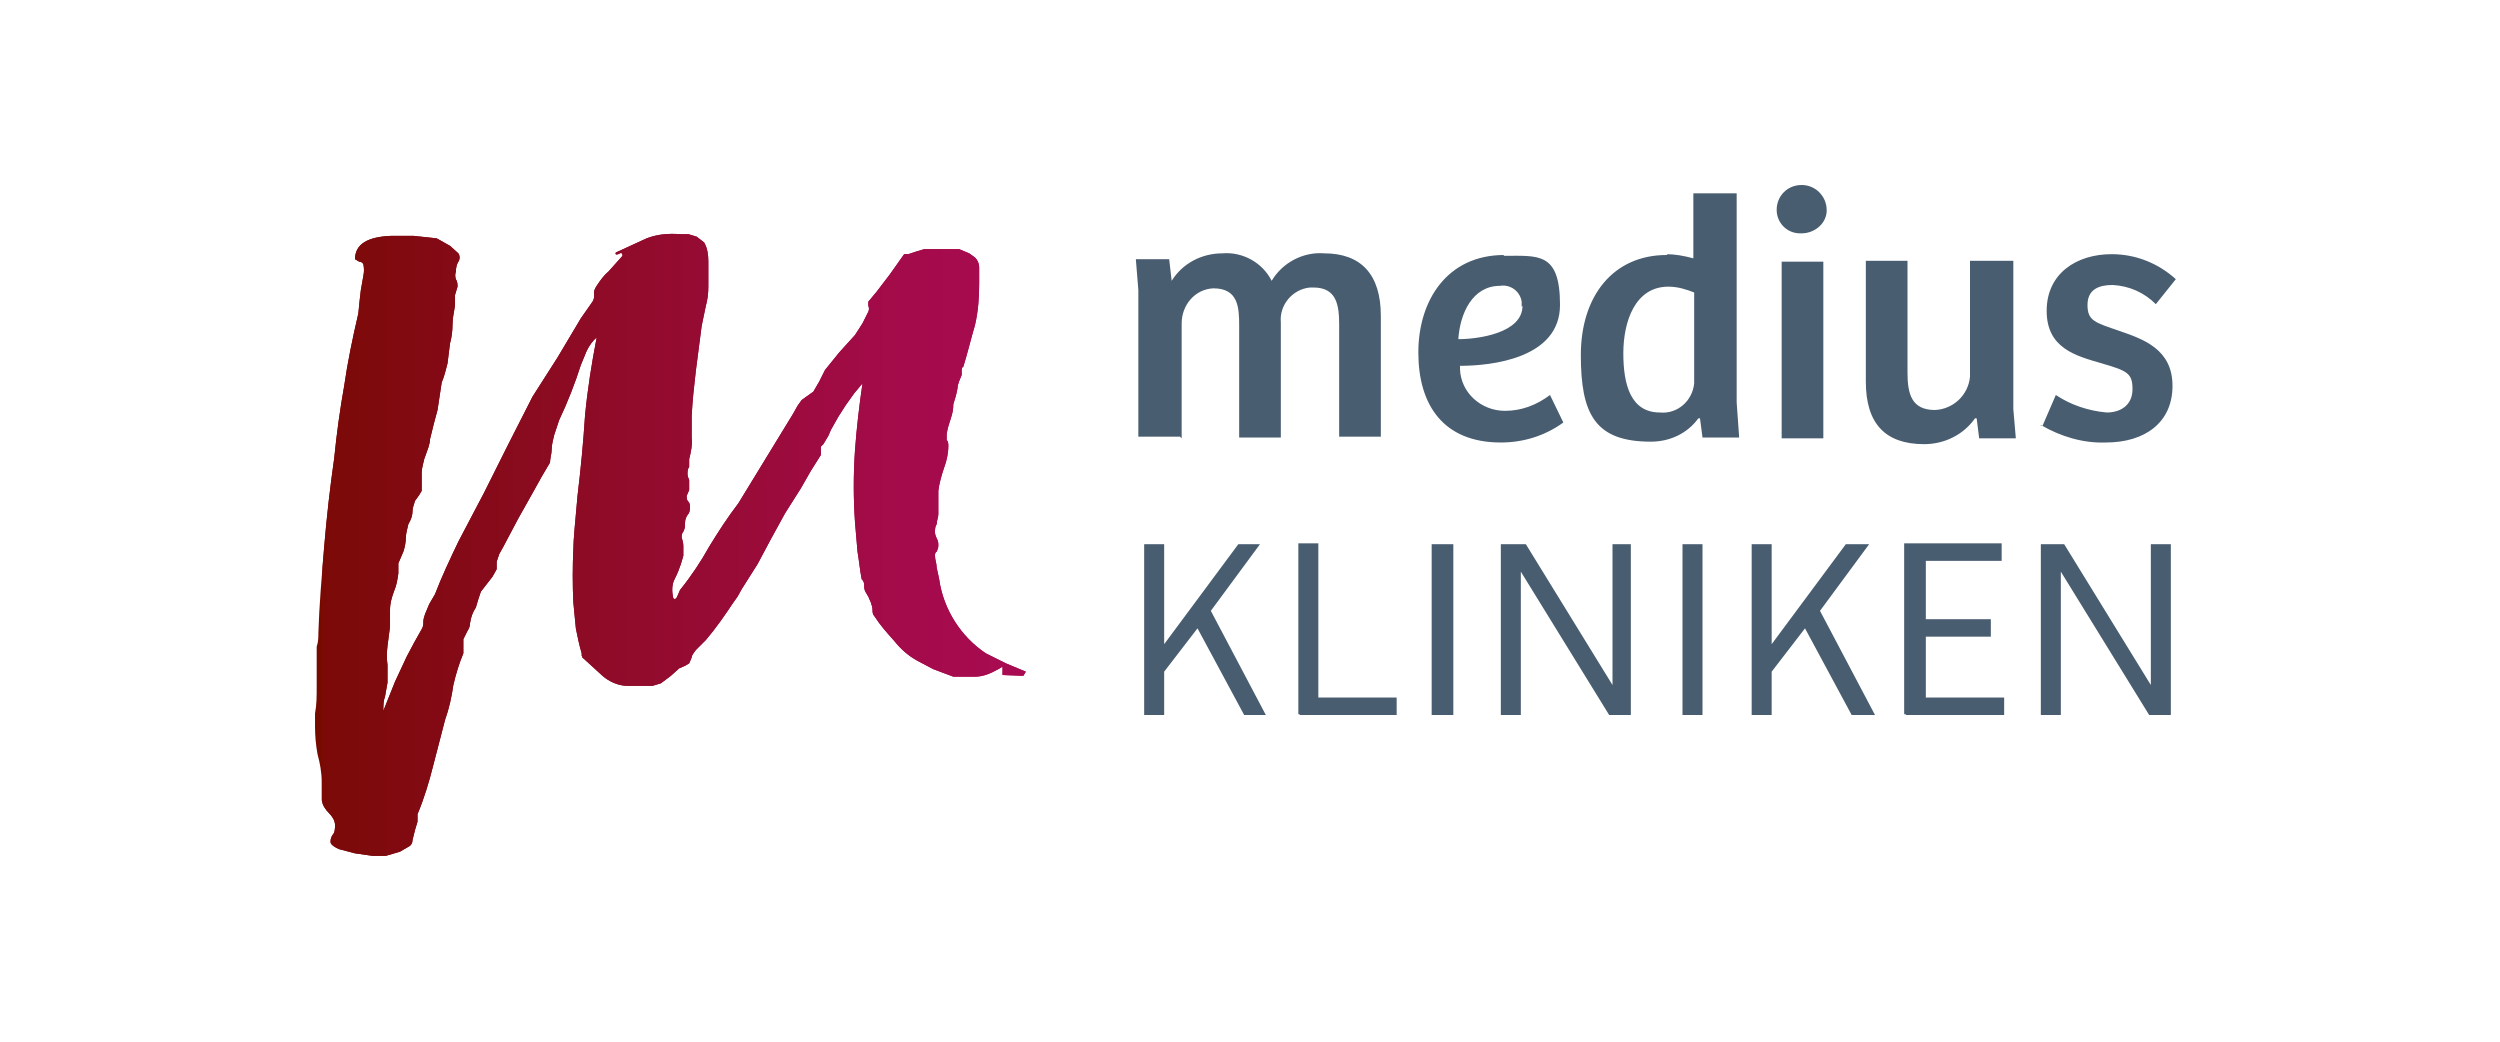
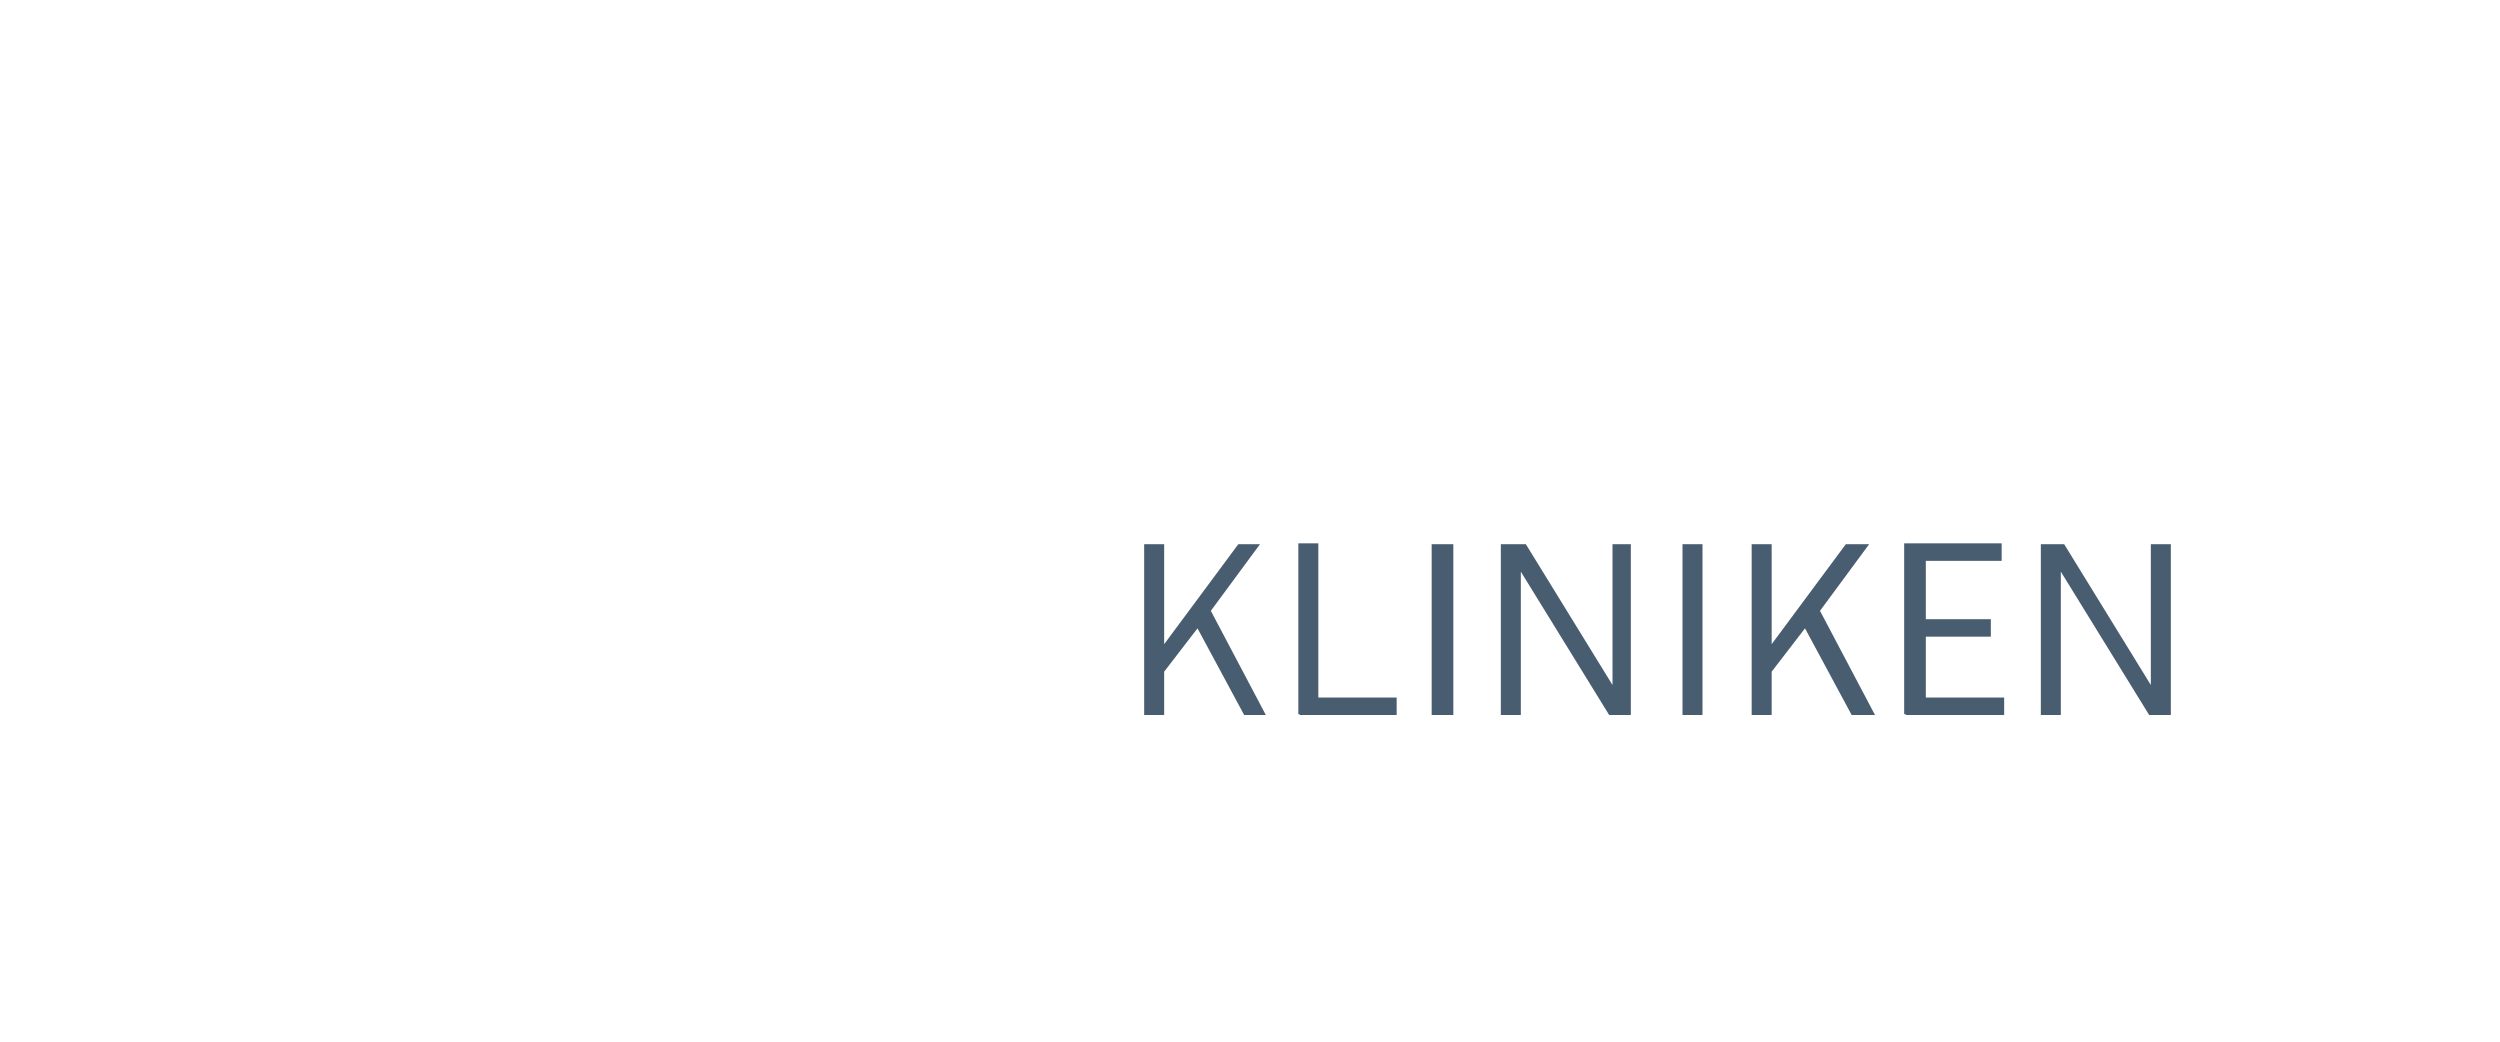
<svg xmlns="http://www.w3.org/2000/svg" xmlns:xlink="http://www.w3.org/1999/xlink" id="Ebene_1" data-name="Ebene 1" version="1.1" viewBox="0 0 300 125">
  <defs>
    <style>
      .cls-1 {
        fill: url(#Unbenannter_Verlauf_2);
      }

      .cls-1, .cls-2, .cls-3, .cls-4 {
        stroke-width: 0px;
      }

      .cls-2 {
        fill: none;
      }

      .cls-3 {
        fill: #495d71;
      }

      .cls-5 {
        clip-path: url(#clippath);
      }

      .cls-4 {
        fill: url(#Unbenannter_Verlauf_2-2);
      }
    </style>
    <linearGradient id="Unbenannter_Verlauf_2" data-name="Unbenannter Verlauf 2" x1="38.7" y1="59.7" x2="123.3" y2="59.7" gradientTransform="translate(0 125) scale(1 -1)" gradientUnits="userSpaceOnUse">
      <stop offset="0" stop-color="#770a00" />
      <stop offset="0" stop-color="#7b0a07" />
      <stop offset=".5" stop-color="#940b30" />
      <stop offset=".8" stop-color="#a30b49" />
      <stop offset="1" stop-color="#a90b52" />
    </linearGradient>
    <clipPath id="clippath">
      <path class="cls-2" d="M122.8,81.1l.3-.5-2.4-1-2.4-1.2c-3-2-5.1-5.3-5.6-8.9l-.3-1.4c0-.5-.2-.9-.2-1.4,0-.2,0-.4.2-.5.1-.2.2-.5.2-.7,0-.3,0-.6-.2-.9-.1-.2-.2-.5-.2-.7,0-.4,0-.7.2-1,0-.4.2-.8.2-1.2,0-.5,0-.9,0-1.4,0-.5,0-.9,0-1.4.1-.9.4-1.9.7-2.8.3-.8.5-1.7.5-2.6,0-.2,0-.5-.2-.7,0-.2,0-.5,0-.7.1-.7.3-1.3.5-1.9.2-.6.3-1.1.3-1.7.2-.6.4-1.3.5-1.9,0-.5.3-1.1.5-1.6,0-.2,0-.3,0-.5,0-.2,0-.4.2-.5.5-1.6.9-3.3,1.4-5,.4-1.7.5-3.4.5-5v-1.9c0-.5-.2-.9-.5-1.2l-.7-.5-1.2-.5h-4.2l-1,.3-.9.3h-.5l-1.7,2.4-1.6,2.1-1,1.2c0,.2,0,.4,0,.5.1.2.1.5,0,.7l-.7,1.4-.9,1.4-1.9,2.1-1.7,2.1-.7,1.4-.7,1.2-.7.5-.7.5-.5.7-.5.9-3.3,5.4-3.3,5.4c-1.3,1.7-2.4,3.4-3.5,5.2-1,1.8-2.2,3.6-3.5,5.2l-.3.7c-.1.3-.3.5-.5.3-.2-.8-.2-1.7.2-2.4.3-.6.5-1.1.7-1.7l.3-1c0-.4,0-.8,0-1.2,0-.3-.1-.7-.2-1,0-.2,0-.5.2-.7.1-.2.2-.5.2-.7v-.3c0-.4.1-.7.3-1,.2-.2.3-.5.3-.9,0-.2,0-.5-.2-.7s-.2-.4-.2-.7l.3-.7v-1.2c-.1-.2-.2-.5-.2-.7,0-.3,0-.6.2-.9v-.9c.2-.8.4-1.7.3-2.6,0-.9,0-1.7,0-2.6.1-1.9.3-3.7.5-5.4l.7-5.4.5-2.4c.2-.7.3-1.5.3-2.3,0-.8,0-1.8,0-3,0-.8-.1-1.6-.5-2.3l-.9-.7-1-.3h-1c-1.4-.1-2.7,0-4,.5l-3.7,1.7c-.1.2,0,.3.3.2.3-.2.5-.2.5.2l-1.7,1.9c-.6.5-1,1.1-1.4,1.7-.2.3-.4.7-.3,1,0,.3,0,.6-.2.9l-.7,1-.7,1-2.8,4.7-3,4.7-3,5.9-2.8,5.6-3.1,5.9c-1,2.1-2,4.2-2.8,6.3l-.7,1.2-.5,1.2c-.1.3-.2.6-.2.9,0,.3,0,.6-.2.9l-.9,1.6-.9,1.7-1.4,3-1.4,3.5c0-.6,0-1.2.2-1.7l.3-1.7v-2.1c-.1-.7-.1-1.5,0-2.3.1-.7.2-1.5.3-2.3,0-.3,0-.7,0-1s0-.7,0-1c0-.8.2-1.5.5-2.3.3-.7.4-1.4.5-2.1,0-.2,0-.4,0-.5,0-.2,0-.5,0-.7l.3-.7.3-.7c.2-.6.3-1.2.3-1.7,0-.5.2-1.1.3-1.6.3-.5.5-1,.5-1.6,0-.4.2-.8.3-1.2l.5-.7.3-.5c0-.3,0-.7,0-1,0-.4,0-.8,0-1.2,0-.5.2-1.1.3-1.6l.5-1.4c.1-.3.2-.7.2-1,.3-1.3.6-2.4.9-3.5l.5-3.3c.3-.7.5-1.5.7-2.3l.3-2.4c.2-.7.3-1.5.3-2.3,0-.8.2-1.5.3-2.3v-1.2l.3-1c0-.3,0-.6-.2-.9-.1-.3-.1-.6,0-.9,0-.4.1-.9.3-1.2.2-.3.2-.7,0-1l-1-.9-1.6-.9-2.8-.3h-2.6c-2.9.1-4.4,1-4.4,2.8l.5.3c.2,0,.4.1.5.3.1.5.1.9,0,1.4l-.3,1.7c-.1.8-.2,1.7-.3,2.8-.7,3-1.3,5.9-1.7,8.7-.5,2.8-.9,5.7-1.2,8.7-.5,3.5-.9,7-1.2,10.6-.3,3.6-.6,7.1-.7,10.4,0,.5,0,1-.2,1.6,0,.5,0,.9,0,1.4,0,1.2,0,2.3,0,3.5,0,1,0,2.1-.2,3.1v1.6c0,1.1.1,2.2.3,3.3.3,1.1.5,2.2.5,3.3,0,.4,0,.8,0,1.2,0,.3,0,.7,0,1,.1.6.4,1.1.9,1.6.4.4.7.9.7,1.4,0,.4,0,.9-.3,1.2-.2.3-.3.7-.2,1,.1.2.5.5,1,.7l1.9.5,2.1.3h1.6l1.7-.5,1.2-.7c.2-.2.3-.4.3-.7l.3-1.2.3-1v-.9c.8-1.9,1.4-3.9,1.9-5.9l1.4-5.4c.5-1.4.8-2.8,1-4.2.3-1.3.7-2.6,1.2-3.8v-1.7l.5-1c.2-.3.3-.6.3-.9.1-.7.3-1.3.7-1.9l.3-1,.3-.9.7-.9.7-.9.5-.9v-.9l.3-.9.5-.9.9-1.7.9-1.7.9-1.6.9-1.6.5-.9.5-.9,1-1.7c0-.5.2-1,.2-1.6,0-.6.2-1.2.3-1.7l.3-.9.3-.9c1-2.1,1.9-4.4,2.6-6.6l.7-1.7c.3-.6.7-1.2,1.2-1.6-.6,3.1-1.1,6.2-1.4,9.4-.2,3.1-.5,6.3-.9,9.6-.3,3.3-.5,5.4-.5,6.4-.1,2.1-.1,4.3,0,6.4.1,1,.2,2.1.3,3.1.2,1,.4,2,.7,3v.3h.2c-.2,0-.2.2,0,.3l2.3,2.1c.8.7,1.9,1.2,3,1.2h3l1-.3,1.2-.9,1-.9.7-.3.5-.3.3-.7c0-.3.3-.6.5-.9l.7-.7.5-.5c1.2-1.4,2.3-3,3.3-4.5l.5-.7.5-.9,1.9-3,1.6-3,1.7-3.1,1.9-3,1.2-2.1,1.2-1.9v-1l.3-.3.3-.5.3-.5.3-.7.9-1.6.9-1.4,1-1.4,1-1.2c-.4,2.7-.7,5.3-.9,8-.2,2.9-.2,5.8,0,8.7.1,1.3.2,2.4.3,3.5.2,1.2.3,2.3.5,3.3.2.2.3.4.3.7,0,.3,0,.6.2.9l.3.5.3.7c.1.3.2.6.2.9,0,.2,0,.5.2.7.7,1.1,1.5,2,2.4,3,.8,1,1.7,1.8,2.8,2.4l1.9,1,2.4.9h2.6c1,0,1.9-.4,2.8-.9l.5-.3v1Z" />
    </clipPath>
    <linearGradient id="Unbenannter_Verlauf_2-2" data-name="Unbenannter Verlauf 2" x1="38.7" y1="59.9" x2="123.4" y2="59.9" xlink:href="#Unbenannter_Verlauf_2" />
  </defs>
  <g>
-     <path class="cls-1" d="M122.8,81.1l.3-.5-2.4-1-2.4-1.2c-3-2-5.1-5.3-5.6-8.9l-.3-1.4c0-.5-.2-.9-.2-1.4,0-.2,0-.4.2-.5.1-.2.2-.5.2-.7,0-.3,0-.6-.2-.9-.1-.2-.2-.5-.2-.7,0-.4,0-.7.2-1,0-.4.2-.8.2-1.2,0-.5,0-.9,0-1.4,0-.5,0-.9,0-1.4.1-.9.4-1.9.7-2.8.3-.8.5-1.7.5-2.6,0-.2,0-.5-.2-.7,0-.2,0-.5,0-.7.1-.7.3-1.3.5-1.9.2-.6.3-1.1.3-1.7.2-.6.4-1.3.5-1.9,0-.5.3-1.1.5-1.6,0-.2,0-.3,0-.5,0-.2,0-.4.2-.5.5-1.6.9-3.3,1.4-5,.4-1.7.5-3.4.5-5v-1.9c0-.5-.2-.9-.5-1.2l-.7-.5-1.2-.5h-4.2l-1,.3-.9.3h-.5l-1.7,2.4-1.6,2.1-1,1.2c0,.2,0,.4,0,.5.1.2.1.5,0,.7l-.7,1.4-.9,1.4-1.9,2.1-1.7,2.1-.7,1.4-.7,1.2-.7.5-.7.5-.5.7-.5.9-3.3,5.4-3.3,5.4c-1.3,1.7-2.4,3.4-3.5,5.2-1,1.8-2.2,3.6-3.5,5.2l-.3.7c-.1.3-.3.5-.5.3-.2-.8-.2-1.7.2-2.4.3-.6.5-1.1.7-1.7l.3-1c0-.4,0-.8,0-1.2,0-.3-.1-.7-.2-1,0-.2,0-.5.2-.7.1-.2.2-.5.2-.7v-.3c0-.4.1-.7.3-1,.2-.2.3-.5.3-.9,0-.2,0-.5-.2-.7s-.2-.4-.2-.7l.3-.7v-1.2c-.1-.2-.2-.5-.2-.7,0-.3,0-.6.2-.9v-.9c.2-.8.4-1.7.3-2.6,0-.9,0-1.7,0-2.6.1-1.9.3-3.7.5-5.4l.7-5.4.5-2.4c.2-.7.3-1.5.3-2.3,0-.8,0-1.8,0-3,0-.8-.1-1.6-.5-2.3l-.9-.7-1-.3h-1c-1.4-.1-2.7,0-4,.5l-3.7,1.7c-.1.2,0,.3.3.2.3-.2.5-.2.5.2l-1.7,1.9c-.6.5-1,1.1-1.4,1.7-.2.3-.4.7-.3,1,0,.3,0,.6-.2.9l-.7,1-.7,1-2.8,4.7-3,4.7-3,5.9-2.8,5.6-3.1,5.9c-1,2.1-2,4.2-2.8,6.3l-.7,1.2-.5,1.2c-.1.3-.2.6-.2.9,0,.3,0,.6-.2.9l-.9,1.6-.9,1.7-1.4,3-1.4,3.5c0-.6,0-1.2.2-1.7l.3-1.7v-2.1c-.1-.7-.1-1.5,0-2.3.1-.7.2-1.5.3-2.3,0-.3,0-.7,0-1s0-.7,0-1c0-.8.2-1.5.5-2.3.3-.7.4-1.4.5-2.1,0-.2,0-.4,0-.5,0-.2,0-.5,0-.7l.3-.7.3-.7c.2-.6.3-1.2.3-1.7,0-.5.2-1.1.3-1.6.3-.5.5-1,.5-1.6,0-.4.2-.8.3-1.2l.5-.7.3-.5c0-.3,0-.7,0-1,0-.4,0-.8,0-1.2,0-.5.2-1.1.3-1.6l.5-1.4c.1-.3.2-.7.2-1,.3-1.3.6-2.4.9-3.5l.5-3.3c.3-.7.5-1.5.7-2.3l.3-2.4c.2-.7.3-1.5.3-2.3,0-.8.2-1.5.3-2.3v-1.2l.3-1c0-.3,0-.6-.2-.9-.1-.3-.1-.6,0-.9,0-.4.1-.9.3-1.2.2-.3.2-.7,0-1l-1-.9-1.6-.9-2.8-.3h-2.6c-2.9.1-4.4,1-4.4,2.8l.5.3c.2,0,.4.1.5.3.1.5.1.9,0,1.4l-.3,1.7c-.1.8-.2,1.7-.3,2.8-.7,3-1.3,5.9-1.7,8.7-.5,2.8-.9,5.7-1.2,8.7-.5,3.5-.9,7-1.2,10.6-.3,3.6-.6,7.1-.7,10.4,0,.5,0,1-.2,1.6,0,.5,0,.9,0,1.4,0,1.2,0,2.3,0,3.5,0,1,0,2.1-.2,3.1v1.6c0,1.1.1,2.2.3,3.3.3,1.1.5,2.2.5,3.3,0,.4,0,.8,0,1.2,0,.3,0,.7,0,1,.1.6.4,1.1.9,1.6.4.4.7.9.7,1.4,0,.4,0,.9-.3,1.2-.2.3-.3.7-.2,1,.1.2.5.5,1,.7l1.9.5,2.1.3h1.6l1.7-.5,1.2-.7c.2-.2.3-.4.3-.7l.3-1.2.3-1v-.9c.8-1.9,1.4-3.9,1.9-5.9l1.4-5.4c.5-1.4.8-2.8,1-4.2.3-1.3.7-2.6,1.2-3.8v-1.7l.5-1c.2-.3.3-.6.3-.9.1-.7.3-1.3.7-1.9l.3-1,.3-.9.7-.9.7-.9.5-.9v-.9l.3-.9.5-.9.9-1.7.9-1.7.9-1.6.9-1.6.5-.9.5-.9,1-1.7c0-.5.2-1,.2-1.6,0-.6.2-1.2.3-1.7l.3-.9.3-.9c1-2.1,1.9-4.4,2.6-6.6l.7-1.7c.3-.6.7-1.2,1.2-1.6-.6,3.1-1.1,6.2-1.4,9.4-.2,3.1-.5,6.3-.9,9.6-.3,3.3-.5,5.4-.5,6.4-.1,2.1-.1,4.3,0,6.4.1,1,.2,2.1.3,3.1.2,1,.4,2,.7,3v.3h.2c-.2,0-.2.2,0,.3l2.3,2.1c.8.7,1.9,1.2,3,1.2h3l1-.3,1.2-.9,1-.9.7-.3.5-.3.3-.7c0-.3.3-.6.5-.9l.7-.7.5-.5c1.2-1.4,2.3-3,3.3-4.5l.5-.7.5-.9,1.9-3,1.6-3,1.7-3.1,1.9-3,1.2-2.1,1.2-1.9v-1l.3-.3.3-.5.3-.5.3-.7.9-1.6.9-1.4,1-1.4,1-1.2c-.4,2.7-.7,5.3-.9,8-.2,2.9-.2,5.8,0,8.7.1,1.3.2,2.4.3,3.5.2,1.2.3,2.3.5,3.3.2.2.3.4.3.7,0,.3,0,.6.2.9l.3.5.3.7c.1.3.2.6.2.9,0,.2,0,.5.2.7.7,1.1,1.5,2,2.4,3,.8,1,1.7,1.8,2.8,2.4l1.9,1,2.4.9h2.6c1,0,1.9-.4,2.8-.9l.5-.3v1Z" />
    <g class="cls-5">
-       <rect class="cls-4" x="38.7" y="27.5" width="84.6" height="75.2" />
-     </g>
+       </g>
  </g>
-   <path class="cls-3" d="M141.8,52.6v-13.8c0-2.2,1.6-4.1,3.8-4.2,0,0,0,0,0,0,3,0,3.1,2.3,3.1,4.5v13.4h5v-13.8c-.2-2.1,1.4-4,3.5-4.2.1,0,.2,0,.4,0,2.8,0,3.1,2.1,3.1,4.5v13.4h5v-14.5c0-5-2.4-7.5-6.8-7.5-2.5-.2-5,1.1-6.3,3.3-1.1-2.2-3.5-3.5-5.9-3.3-2.5,0-4.8,1.2-6.1,3.3l-.3-2.6h-4l.3,3.7v17.6h5ZM180.5,30.6c-6.8,0-10.3,5.4-10.3,11.7s3,10.8,9.9,10.8c2.7,0,5.3-.8,7.5-2.4l-1.6-3.3c-1.6,1.2-3.4,1.9-5.4,1.9-2.9,0-5.3-2.2-5.4-5,0-.1,0-.2,0-.4,3.8,0,12-.9,12-7.3s-2.6-5.9-6.8-5.9ZM182.7,36.7c0,3.3-5.4,4-7.7,4,.2-3.1,1.7-6.4,5-6.4,1.2-.2,2.4.6,2.6,1.9,0,.2,0,.4,0,.6ZM200,30.6c-6.4,0-10.3,4.9-10.3,12s1.7,10.4,8.4,10.4c2.3,0,4.4-1,5.7-2.8h.2l.3,2.3h4.4l-.3-4.2v-25.1h-5.2v7.8c-1.1-.3-2.2-.5-3.3-.5h.2ZM203.3,46c-.2,2.1-2,3.7-4.1,3.5,0,0,0,0,0,0-3.5,0-4.4-3.3-4.4-7.1s1.4-8,5.4-8c1.1,0,2.1.3,3.1.7v11ZM218.8,52.6v-21.2h-5v21.2h5ZM213.2,25.2c0,1.5,1.2,2.8,2.8,2.8,0,0,.1,0,.2,0,1.5,0,2.9-1.1,3-2.6,0,0,0-.1,0-.2,0-1.6-1.3-3-3-3s-3,1.3-3,3ZM236.4,31.3v13.9c-.2,2.2-2,3.9-4.2,4-2.8,0-3.3-1.9-3.3-4.5v-13.4h-5v14.5c0,5,2.3,7.5,7,7.5,2.4,0,4.7-1.1,6.1-3.1h.2l.3,2.4h4.4l-.3-3.5v-17.8h-5ZM244.9,51c2.4,1.4,5.1,2.2,7.8,2.1,4.7,0,8-2.4,8-6.8s-3.5-5.6-6.4-6.6-3.8-1.2-3.8-3.1,1.4-2.4,3-2.4c2,.1,3.8.9,5.2,2.3l2.4-3c-2.1-1.9-4.8-3-7.7-3-4.2,0-7.8,2.3-7.8,6.8s3.5,5.4,6.6,6.3,3.7,1.2,3.7,3.1-1.4,2.8-3.1,2.8c-2.2-.2-4.3-.9-6.1-2.1l-1.6,3.7h-.2Z" />
  <path class="cls-3" d="M151.4,65.3h-2.8l-8.9,12v-12h-2.4v20.5h2.4v-5.2l4-5.2,5.6,10.4h2.6l-6.6-12.5,5.9-8h.2ZM155.9,85.8h11.7v-2.1h-9.4v-18.5h-2.4v20.5h.2ZM174.4,85.8v-20.5h-2.6v20.5h2.6ZM193.5,65.3v16.9h0l-10.4-16.9h-3v20.5h2.4v-17.2h0l10.6,17.2h2.6v-20.5h-2.3ZM204.3,85.8v-20.5h-2.4v20.5h2.4ZM224.3,65.3h-2.8l-8.9,12v-12h-2.4v20.5h2.4v-5.2l4-5.2,5.6,10.4h2.8l-6.6-12.5s5.9-8,5.9-8ZM228.7,85.8h11.8v-2.1h-9.4v-7.3h7.8v-2.1h-7.8v-7h9.1v-2.1h-11.7v20.5h.2ZM258.1,65.3v16.9h0l-10.4-16.9h-2.8v20.5h2.4v-17.2h0l10.6,17.2h2.6v-20.5h-2.4Z" />
</svg>